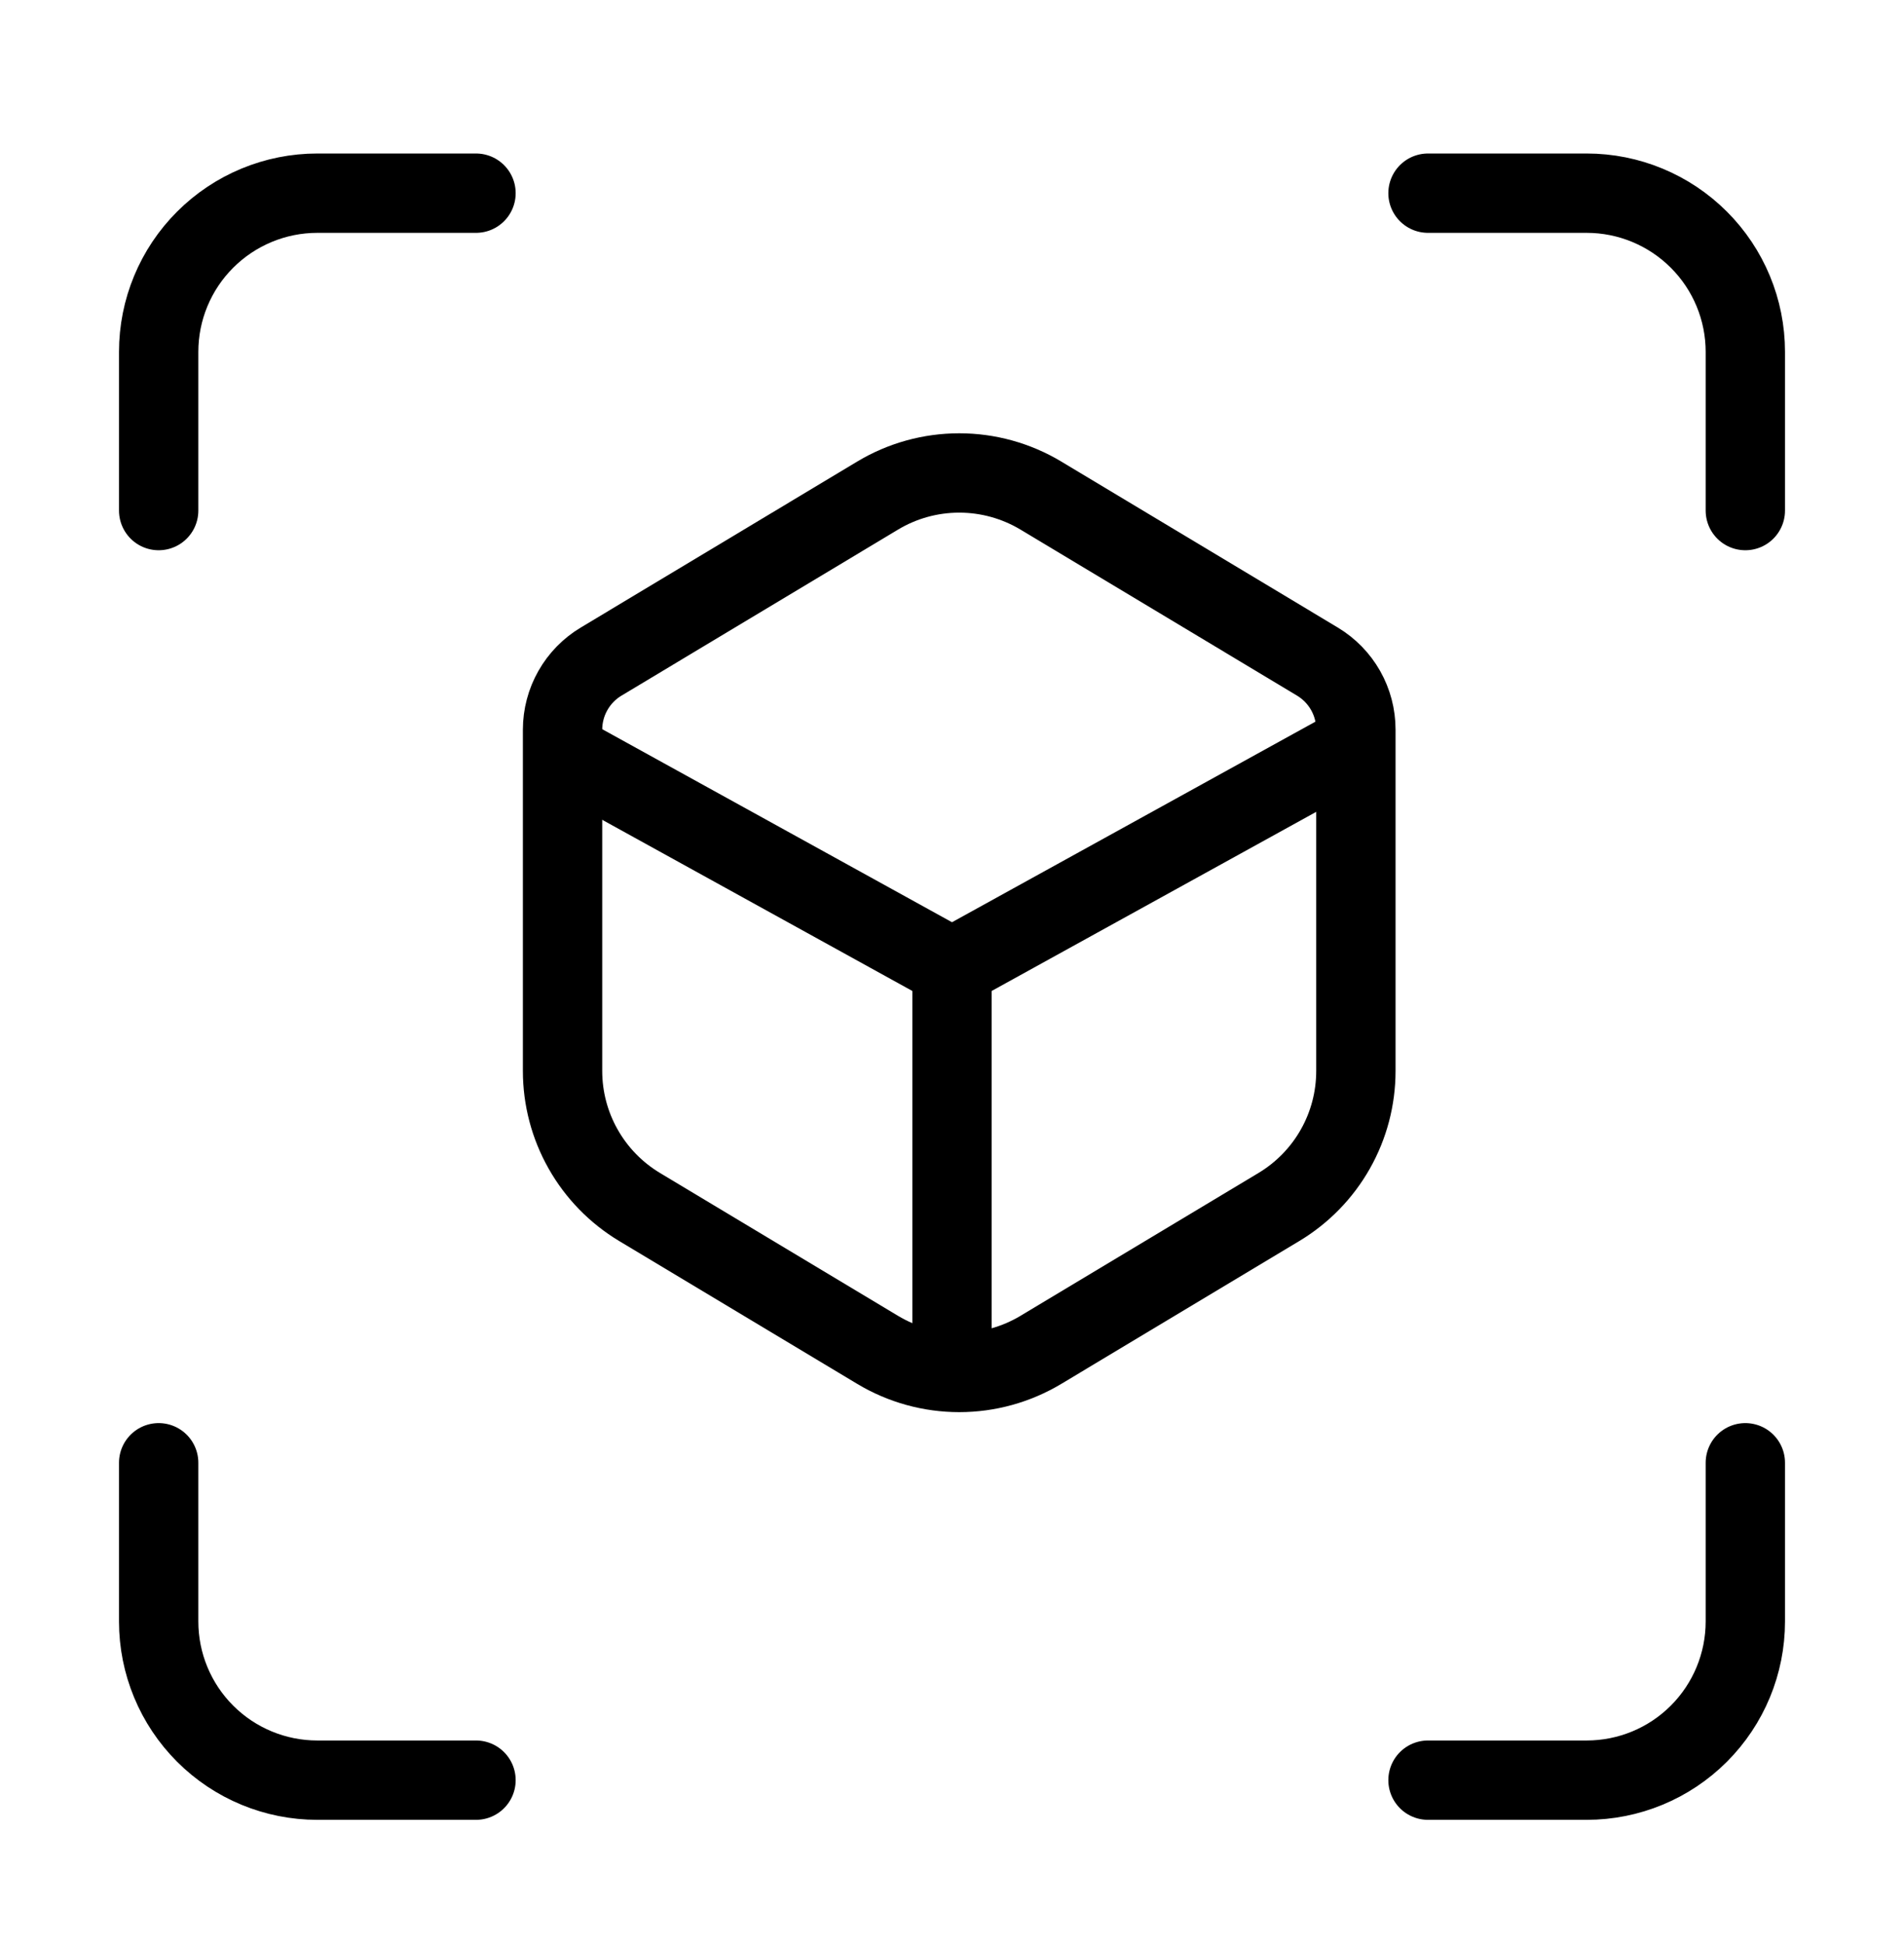
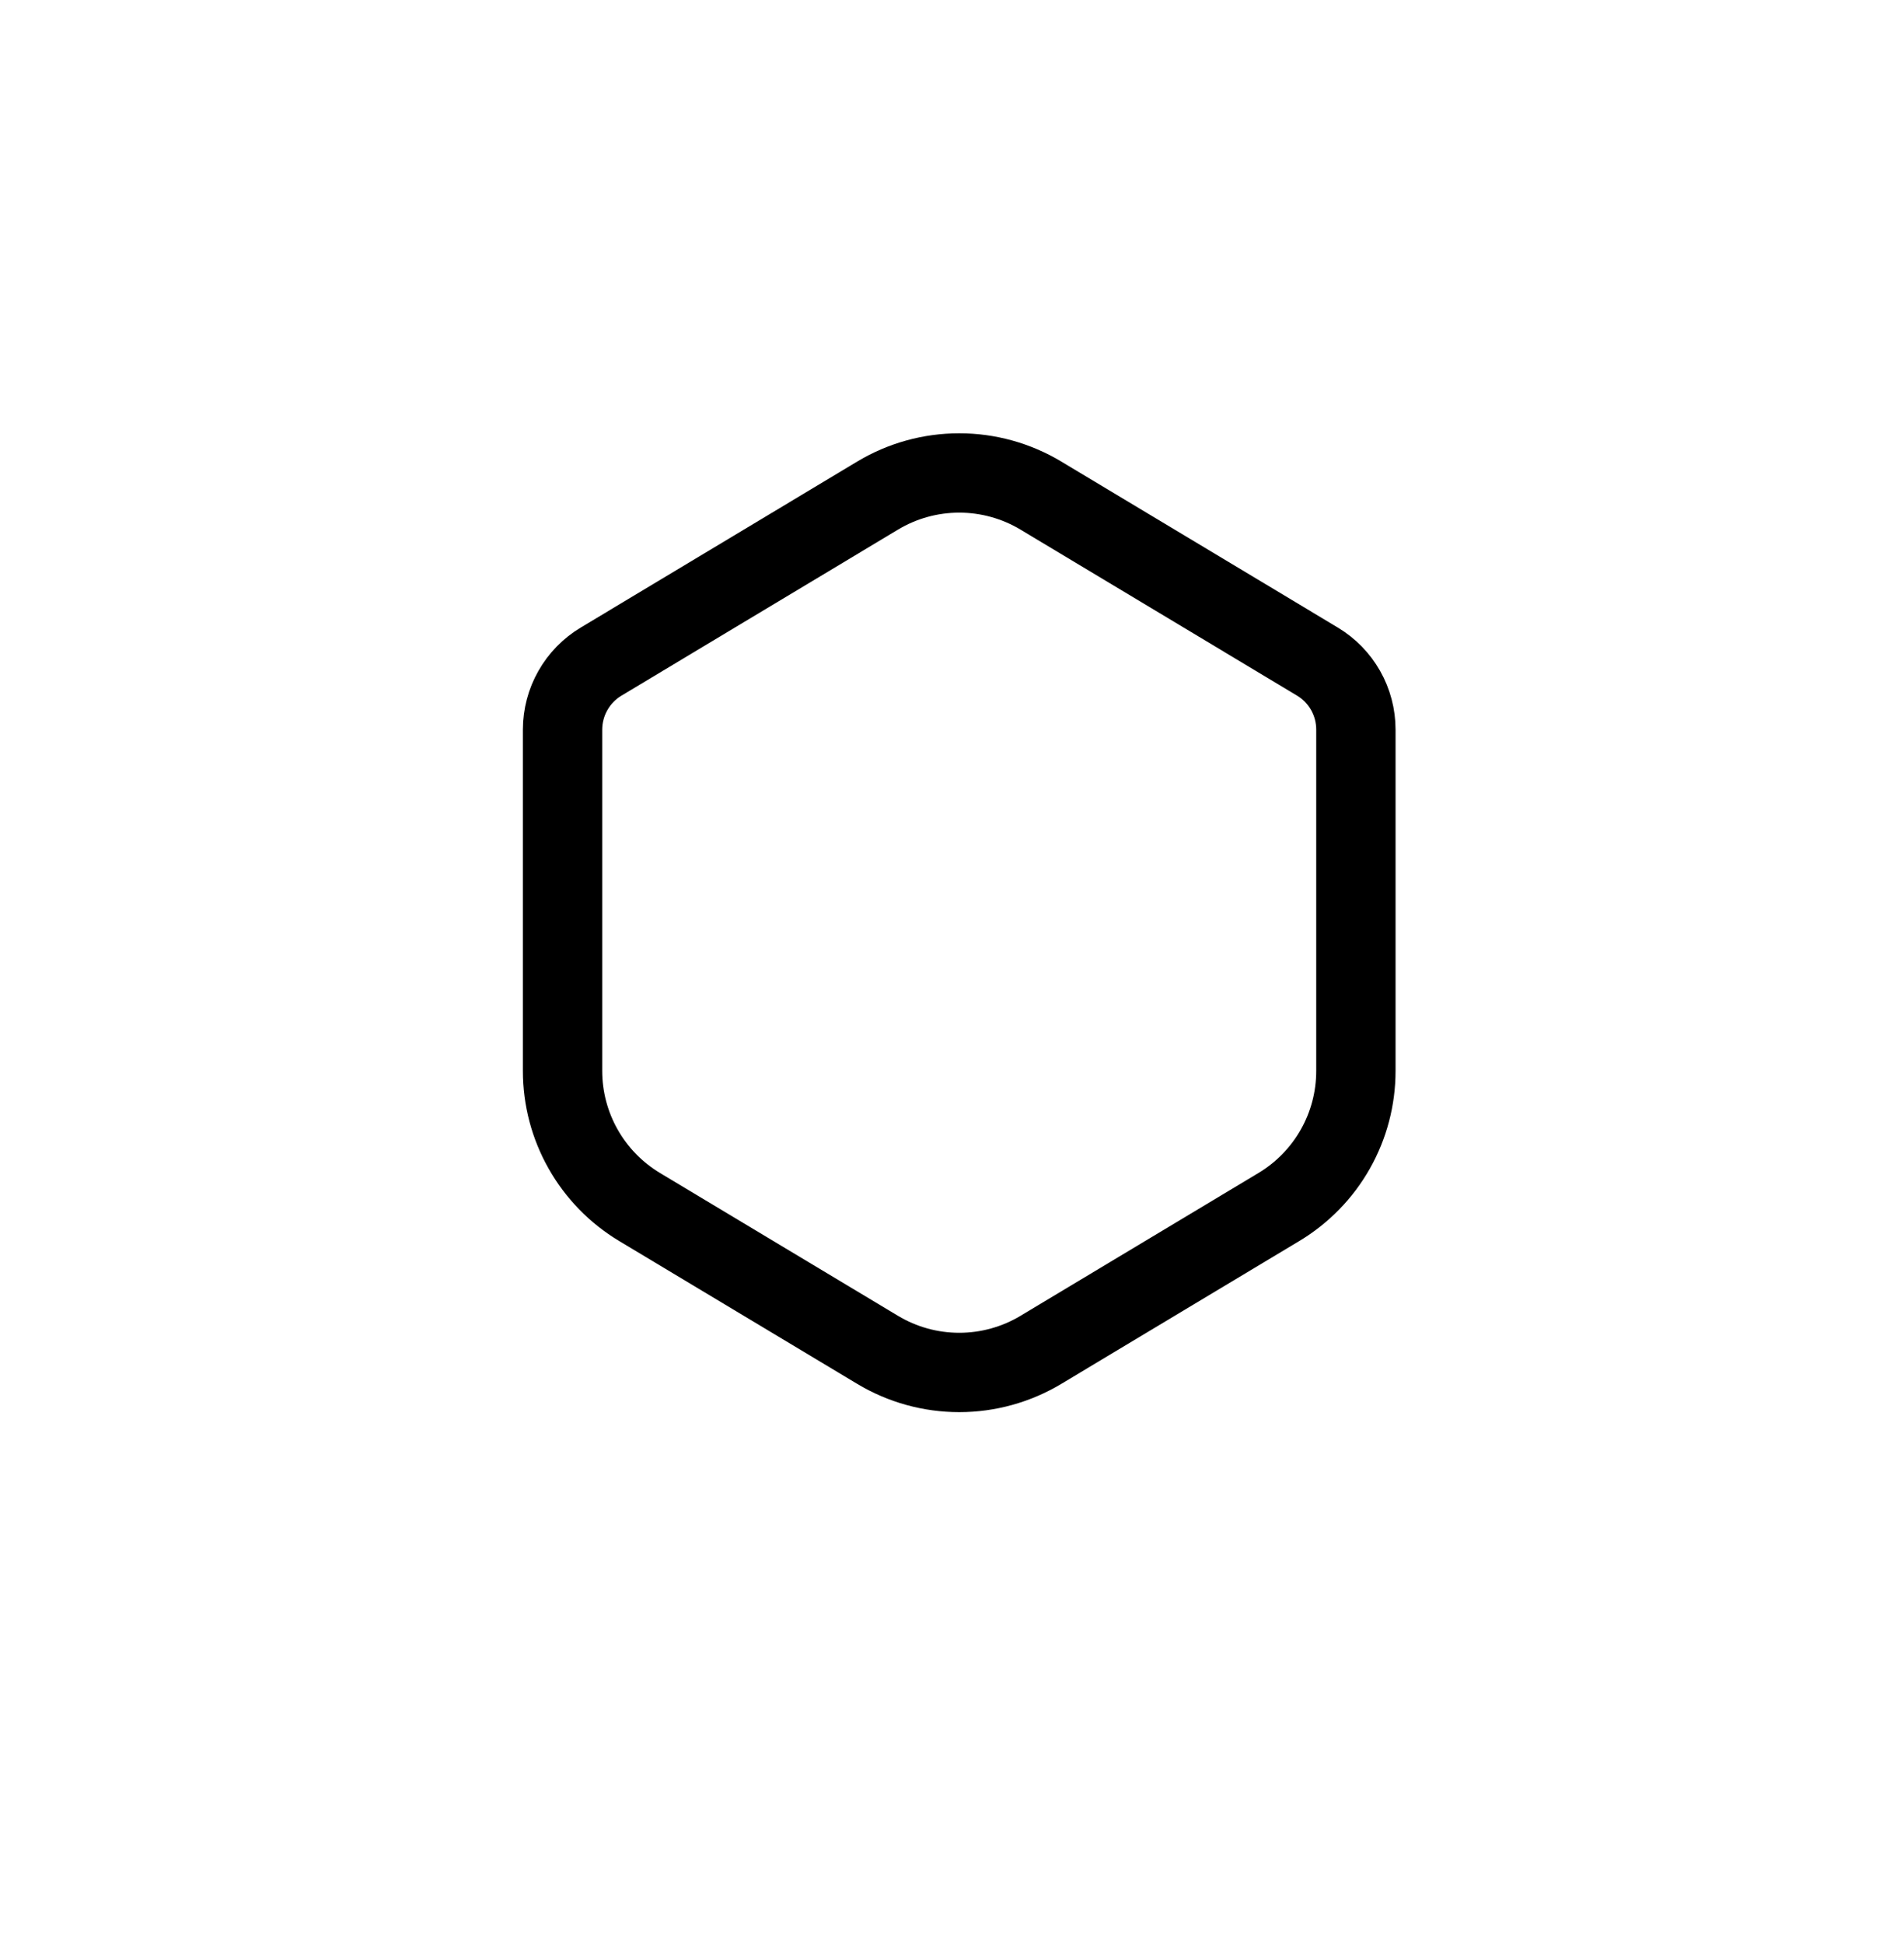
<svg xmlns="http://www.w3.org/2000/svg" width="48" height="49" viewBox="0 0 48 49" fill="none">
  <path d="M22.125 12.491C22.746 12.118 23.457 11.921 24.183 11.921C24.907 11.921 25.619 12.118 26.241 12.491L33.212 16.675C33.508 16.853 33.753 17.104 33.923 17.404C34.093 17.705 34.182 18.044 34.182 18.389V26.993C34.182 27.684 34.004 28.363 33.663 28.964C33.323 29.565 32.833 30.067 32.24 30.423L26.241 34.023C25.619 34.396 24.907 34.593 24.183 34.593C23.457 34.593 22.746 34.396 22.125 34.023L16.125 30.423C15.532 30.067 15.042 29.565 14.702 28.964C14.361 28.363 14.182 27.684 14.182 26.993L14.182 18.389C14.183 18.044 14.272 17.704 14.443 17.404C14.613 17.104 14.858 16.852 15.155 16.675L22.125 12.491Z" stroke="black" stroke-width="2" stroke-linecap="round" stroke-linejoin="round" />
-   <path d="M14 18.869L24 24.387M24 24.387L34 18.869M24 24.387V34.869" stroke="black" stroke-width="2" stroke-linejoin="round" />
-   <path d="M12 4.869H8C6.939 4.869 5.922 5.291 5.172 6.041C4.421 6.791 4 7.808 4 8.869L4 12.869M36 44.869H40C41.061 44.869 42.078 44.448 42.828 43.698C43.579 42.947 44 41.93 44 40.869V36.869M44 12.869V8.869C44 7.808 43.579 6.791 42.828 6.041C42.078 5.291 41.061 4.869 40 4.869L36 4.869M4 36.869L4 40.869C4 41.93 4.421 42.947 5.172 43.698C5.922 44.448 6.939 44.869 8 44.869H12" stroke="black" stroke-width="2" stroke-linecap="round" stroke-linejoin="round" />
</svg>